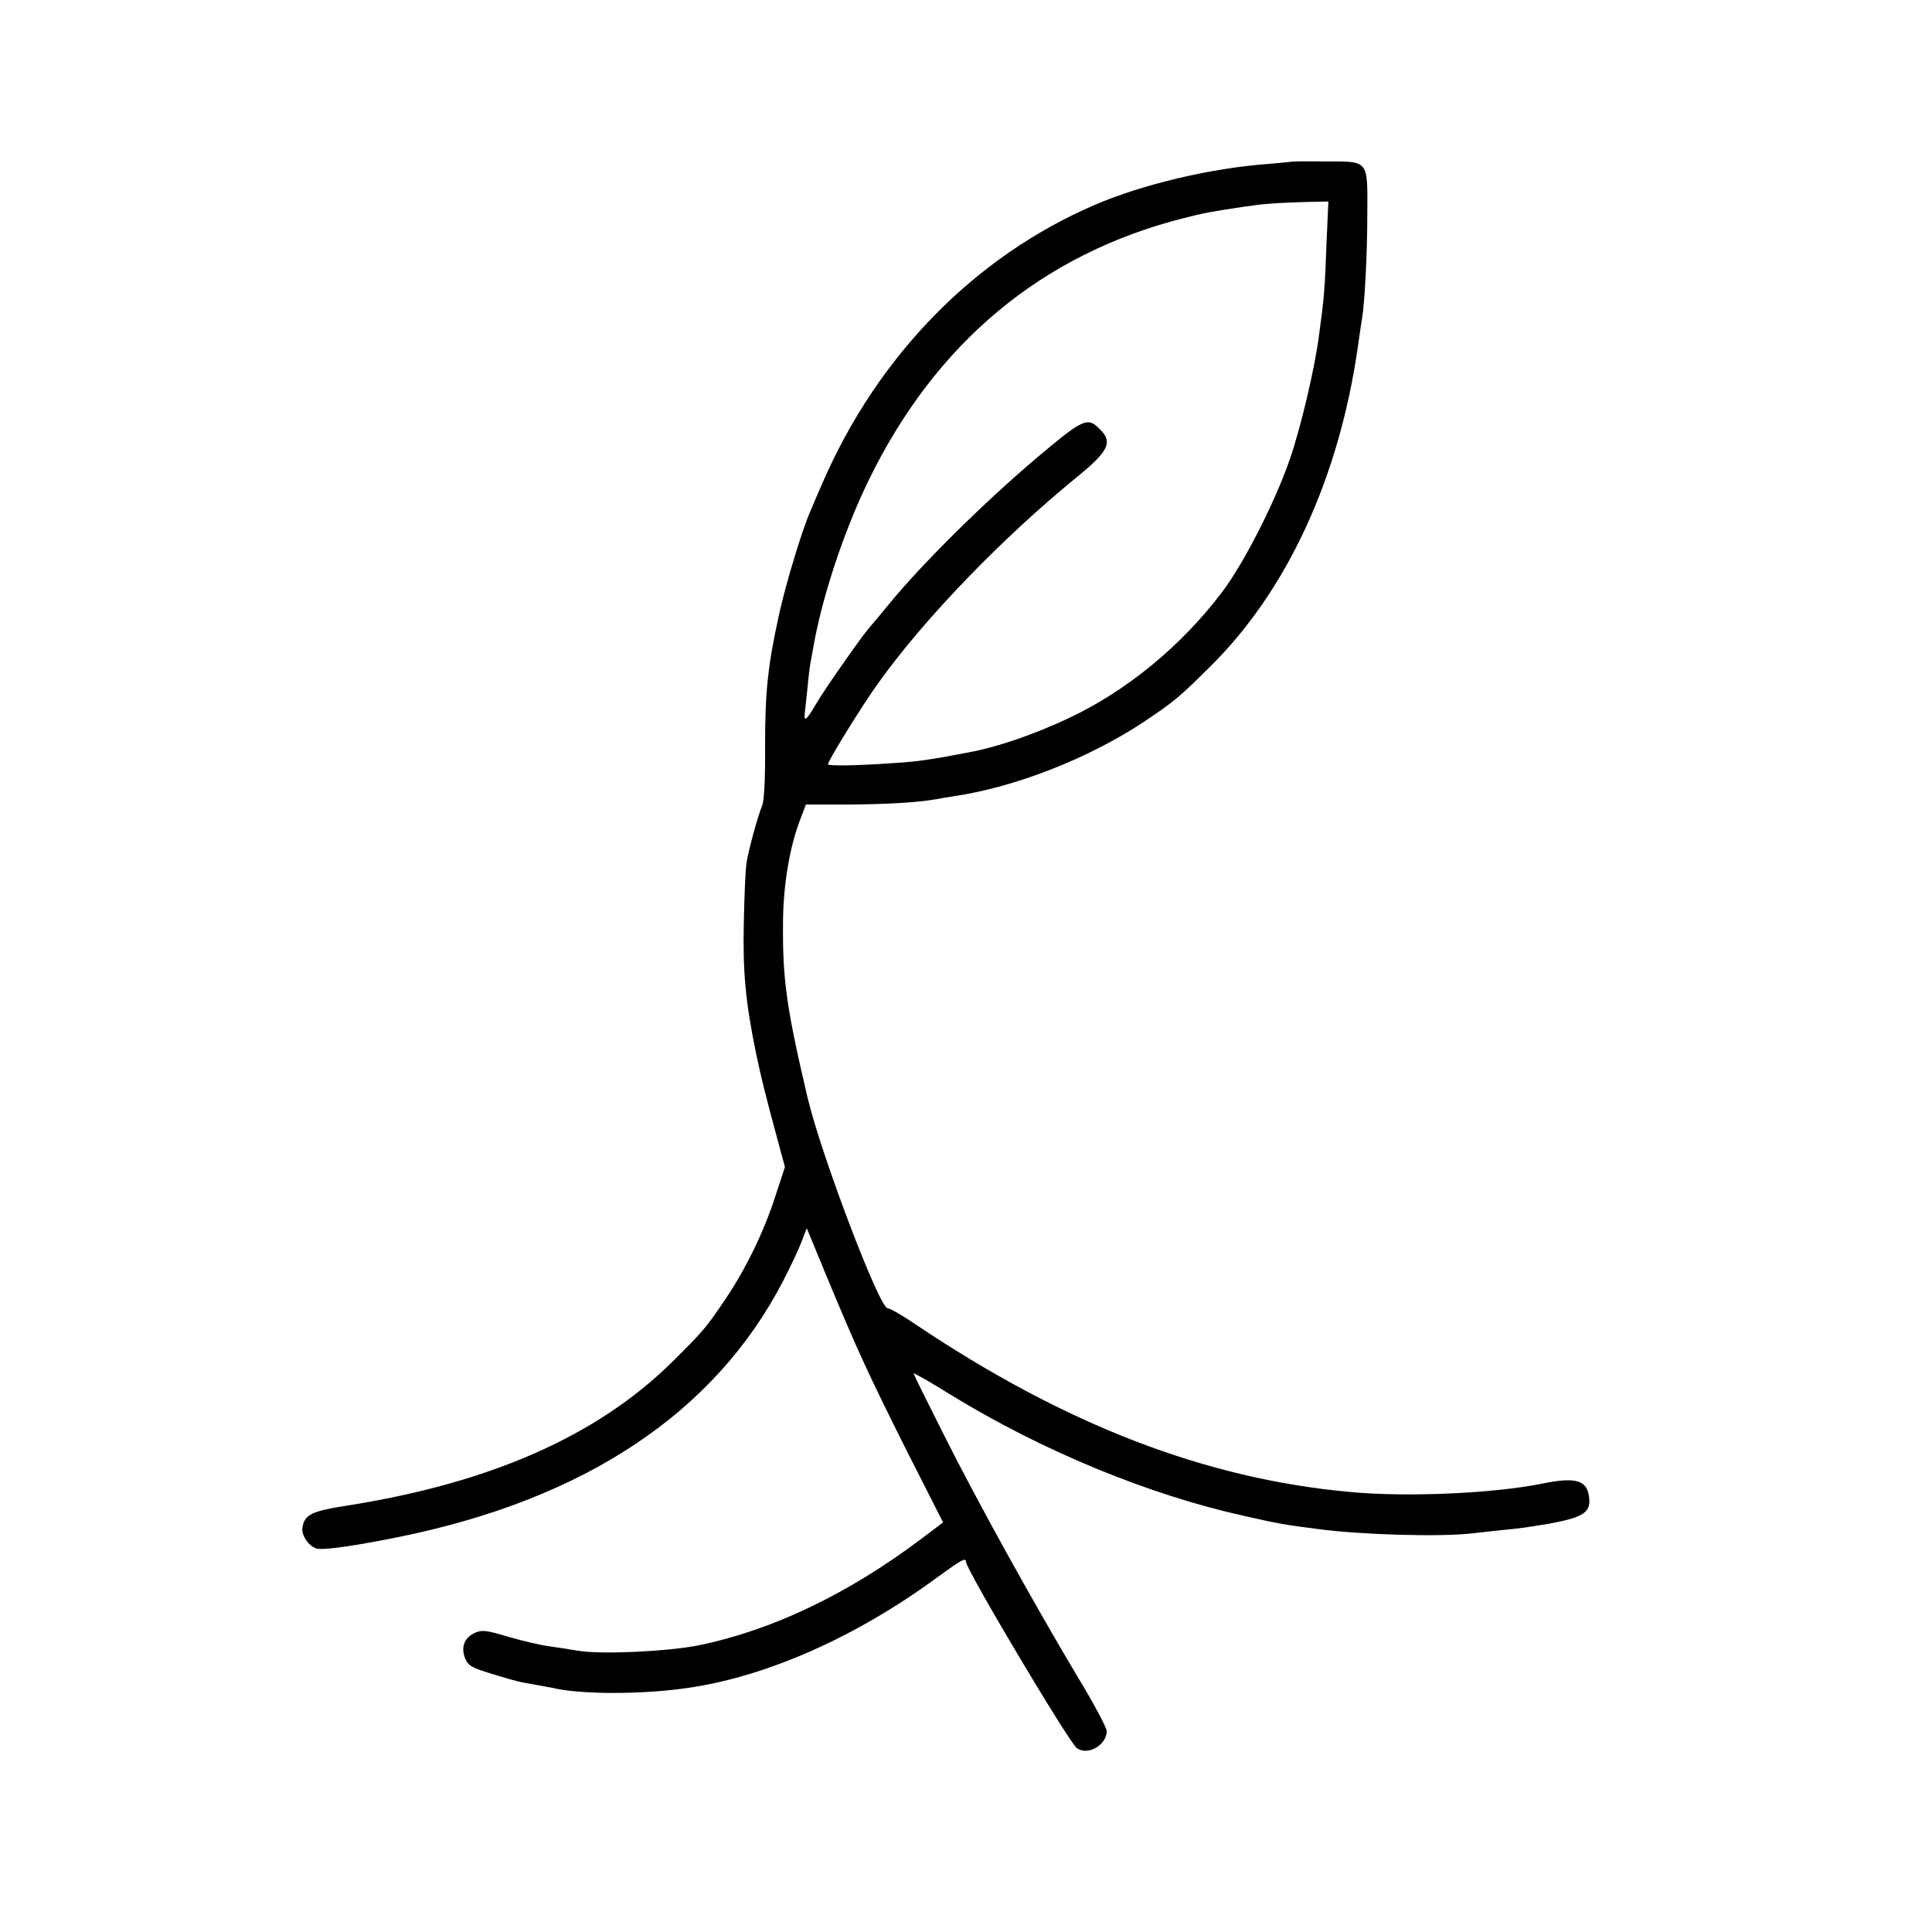
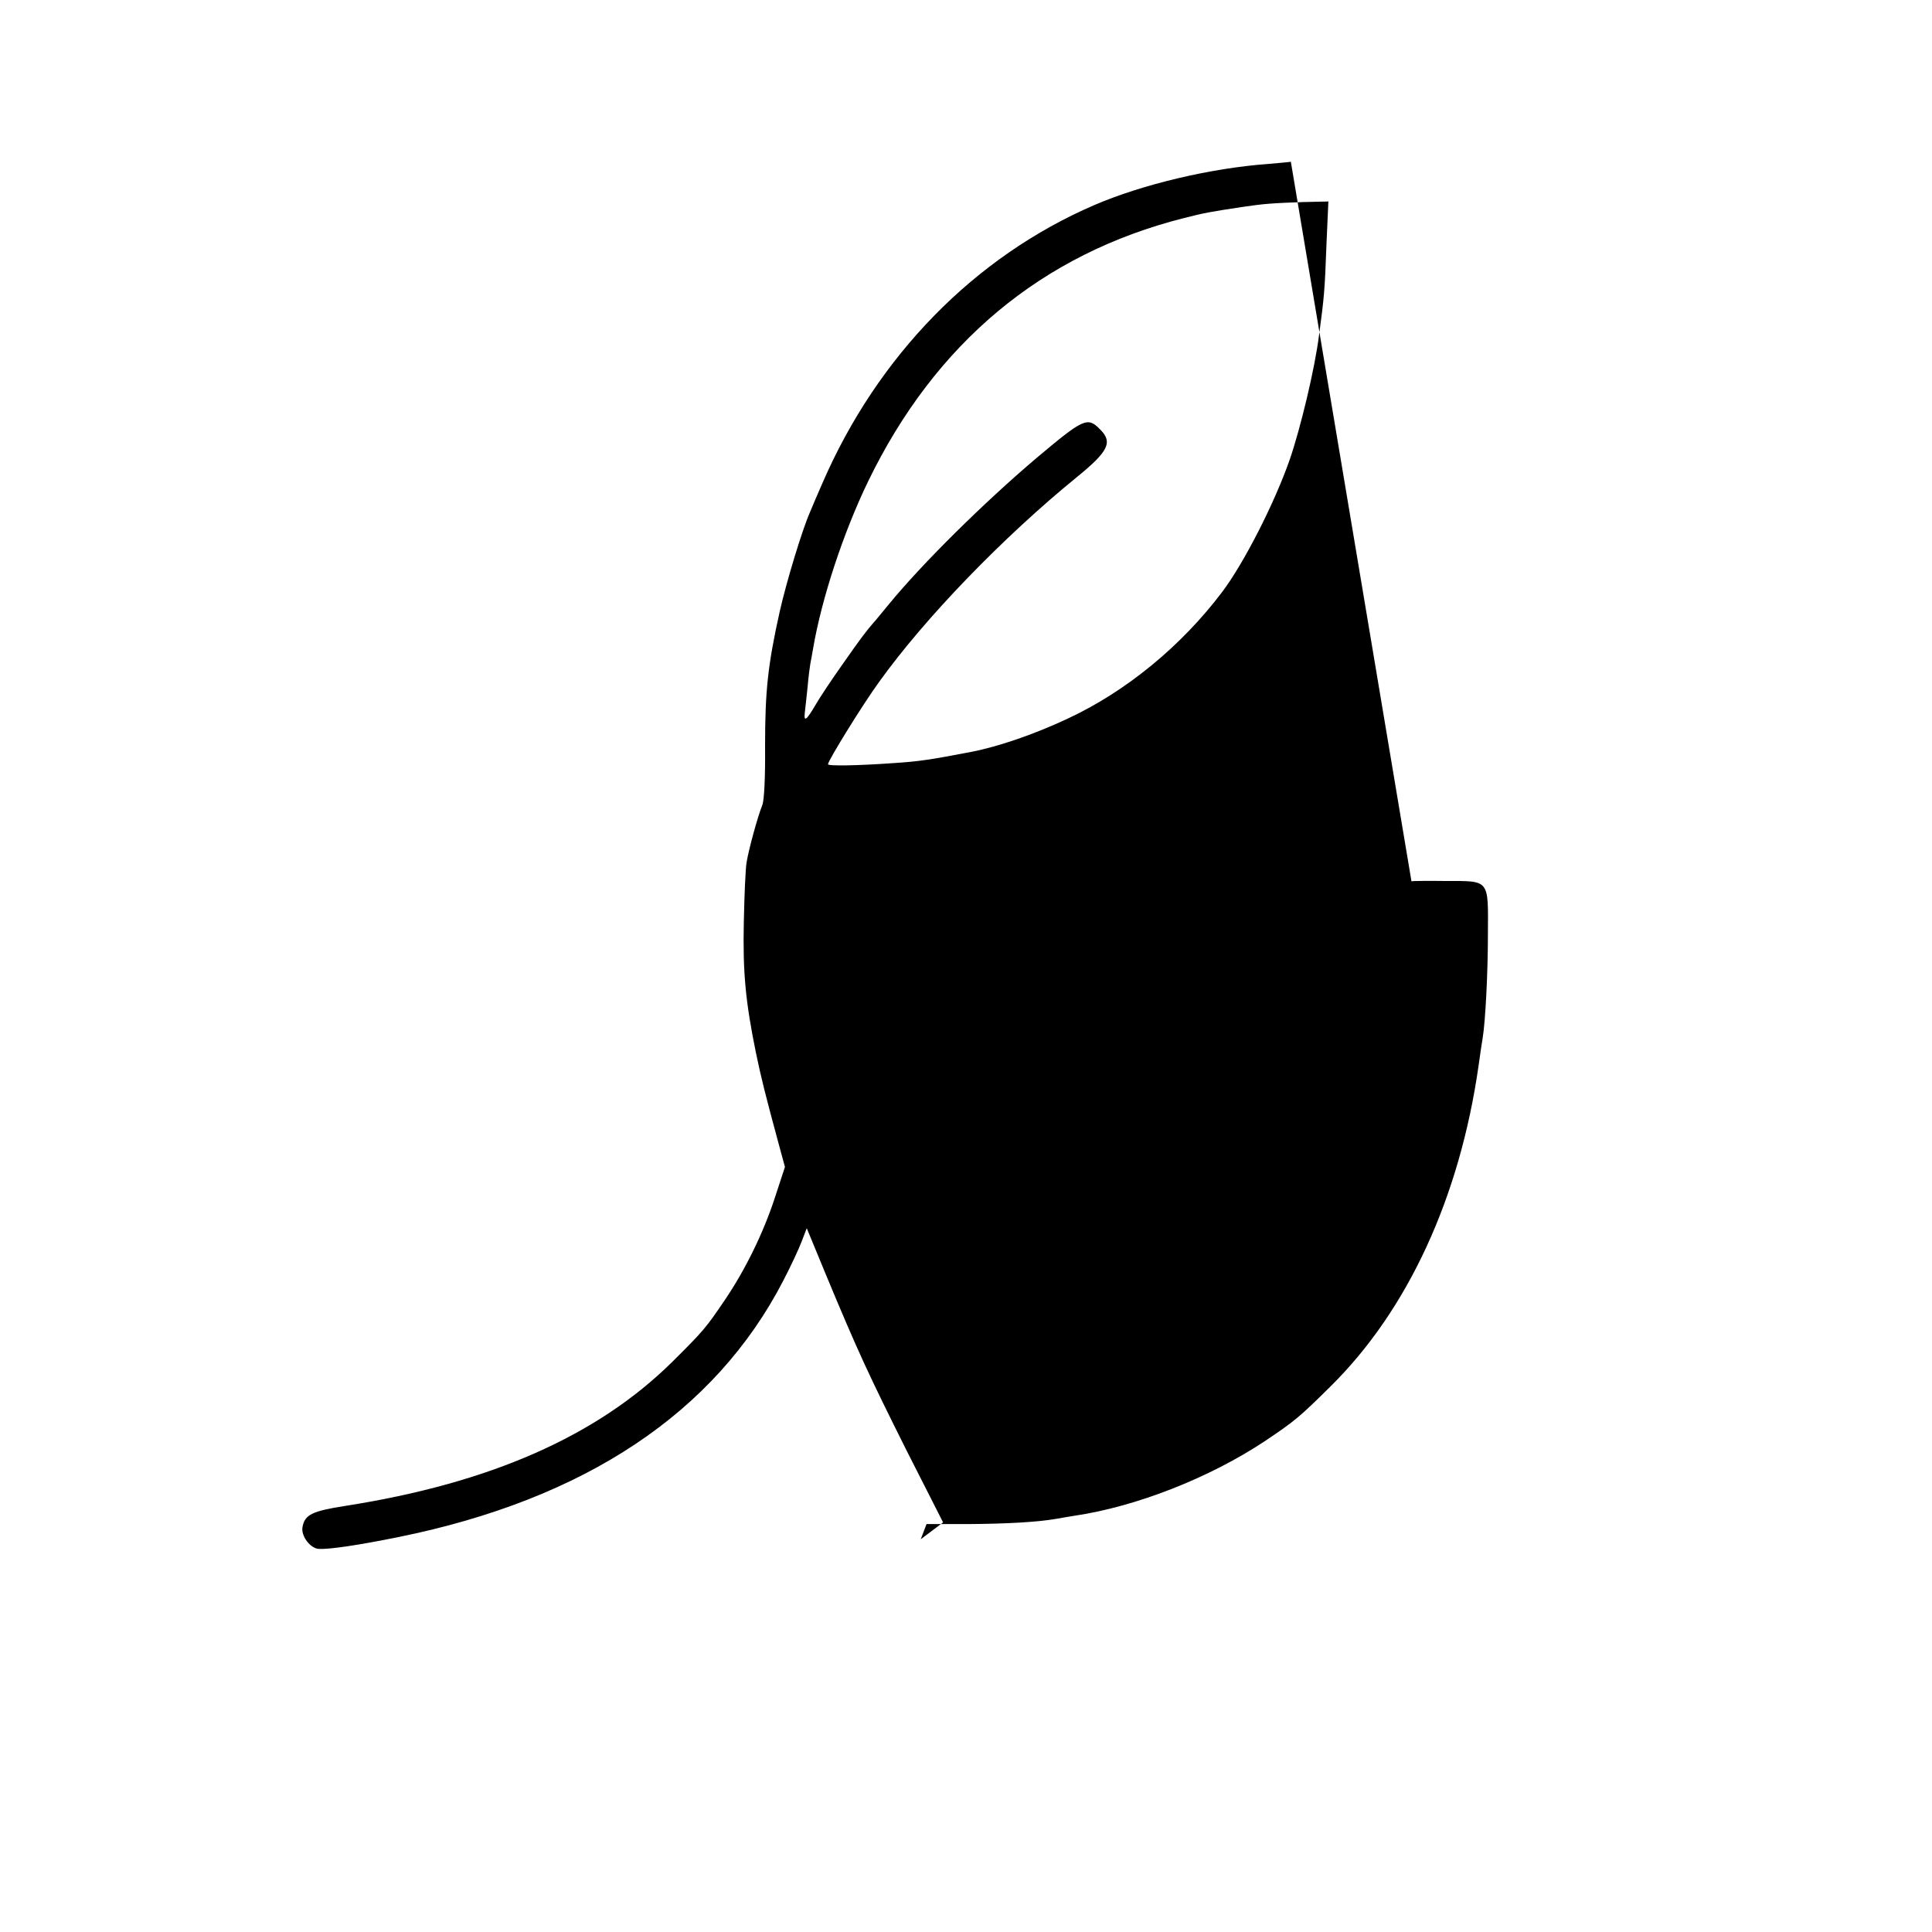
<svg xmlns="http://www.w3.org/2000/svg" version="1.0" width="700pt" height="700pt" viewBox="0 0 700 700" preserveAspectRatio="xMidYMid meet">
  <g transform="translate(0,700) scale(0.1,-0.1)" fill="#000000" stroke="none">
-     <path d="M4677 6414 c-1 -1 -38 -4 -82 -8 -207 -15 -456 -74 -630 -149 -434 -187 -785 -546 -985 -1007 -18 -41 -38 -88 -45 -105 -28 -63 -86 -254 -110 -361 -43 -193 -53 -288 -53 -486 1 -114 -3 -197 -10 -215 -17 -42 -50 -163 -57 -208 -4 -22 -8 -119 -10 -215 -4 -183 6 -289 44 -475 19 -91 33 -148 87 -347 l18 -66 -37 -113 c-42 -128 -107 -260 -180 -368 -69 -102 -78 -113 -193 -227 -271 -267 -658 -438 -1182 -520 -122 -19 -148 -32 -156 -77 -6 -32 28 -77 59 -79 38 -2 141 13 289 43 676 137 1147 451 1394 929 27 52 57 116 67 143 l18 47 71 -172 c114 -274 152 -356 291 -634 l132 -260 -81 -61 c-266 -200 -541 -331 -808 -385 -114 -22 -351 -33 -433 -19 -28 5 -75 12 -104 16 -30 4 -96 19 -147 34 -79 24 -97 26 -121 16 -40 -17 -54 -52 -38 -93 12 -28 23 -34 101 -58 97 -29 90 -27 159 -39 28 -5 52 -10 55 -10 100 -25 324 -25 490 -1 288 41 612 185 906 401 88 64 104 73 104 56 0 -27 374 -656 402 -675 39 -28 107 11 108 61 0 13 -48 103 -107 200 -156 261 -365 638 -486 880 -59 117 -107 214 -107 217 0 3 60 -31 132 -76 336 -206 720 -364 1068 -441 119 -27 147 -32 265 -47 158 -21 443 -29 555 -16 19 2 64 7 100 11 84 8 102 11 180 24 132 24 158 42 146 106 -10 53 -53 63 -166 40 -176 -36 -491 -50 -695 -31 -527 47 -1036 244 -1577 607 -48 33 -94 59 -102 59 -30 0 -243 561 -291 767 -76 324 -90 426 -88 633 1 134 24 271 62 370 l21 55 152 0 c138 1 250 7 318 19 14 3 43 7 65 11 225 33 491 138 690 270 109 73 127 88 240 200 279 276 467 684 535 1160 6 44 13 90 15 101 10 61 19 237 19 376 1 201 8 193 -154 193 -67 1 -122 0 -123 -1z m129 -301 c-6 -162 -8 -189 -27 -328 -15 -120 -67 -337 -106 -450 -55 -158 -167 -377 -245 -480 -148 -196 -348 -360 -558 -458 -121 -57 -252 -102 -350 -121 -146 -28 -189 -35 -285 -41 -126 -9 -235 -11 -235 -4 0 13 128 220 185 298 167 233 450 525 715 741 117 95 133 128 85 175 -45 46 -60 38 -229 -104 -191 -162 -413 -381 -536 -531 -25 -30 -49 -60 -55 -66 -26 -30 -46 -56 -111 -149 -39 -55 -83 -121 -98 -147 -34 -58 -44 -66 -40 -30 2 15 6 56 10 92 3 36 8 74 10 85 2 11 7 36 10 55 31 182 110 421 199 605 243 502 630 825 1145 955 75 19 91 22 210 40 80 12 111 14 224 18 l89 2 -7 -157z" />
+     <path d="M4677 6414 c-1 -1 -38 -4 -82 -8 -207 -15 -456 -74 -630 -149 -434 -187 -785 -546 -985 -1007 -18 -41 -38 -88 -45 -105 -28 -63 -86 -254 -110 -361 -43 -193 -53 -288 -53 -486 1 -114 -3 -197 -10 -215 -17 -42 -50 -163 -57 -208 -4 -22 -8 -119 -10 -215 -4 -183 6 -289 44 -475 19 -91 33 -148 87 -347 l18 -66 -37 -113 c-42 -128 -107 -260 -180 -368 -69 -102 -78 -113 -193 -227 -271 -267 -658 -438 -1182 -520 -122 -19 -148 -32 -156 -77 -6 -32 28 -77 59 -79 38 -2 141 13 289 43 676 137 1147 451 1394 929 27 52 57 116 67 143 l18 47 71 -172 c114 -274 152 -356 291 -634 l132 -260 -81 -61 l21 55 152 0 c138 1 250 7 318 19 14 3 43 7 65 11 225 33 491 138 690 270 109 73 127 88 240 200 279 276 467 684 535 1160 6 44 13 90 15 101 10 61 19 237 19 376 1 201 8 193 -154 193 -67 1 -122 0 -123 -1z m129 -301 c-6 -162 -8 -189 -27 -328 -15 -120 -67 -337 -106 -450 -55 -158 -167 -377 -245 -480 -148 -196 -348 -360 -558 -458 -121 -57 -252 -102 -350 -121 -146 -28 -189 -35 -285 -41 -126 -9 -235 -11 -235 -4 0 13 128 220 185 298 167 233 450 525 715 741 117 95 133 128 85 175 -45 46 -60 38 -229 -104 -191 -162 -413 -381 -536 -531 -25 -30 -49 -60 -55 -66 -26 -30 -46 -56 -111 -149 -39 -55 -83 -121 -98 -147 -34 -58 -44 -66 -40 -30 2 15 6 56 10 92 3 36 8 74 10 85 2 11 7 36 10 55 31 182 110 421 199 605 243 502 630 825 1145 955 75 19 91 22 210 40 80 12 111 14 224 18 l89 2 -7 -157z" />
  </g>
</svg>